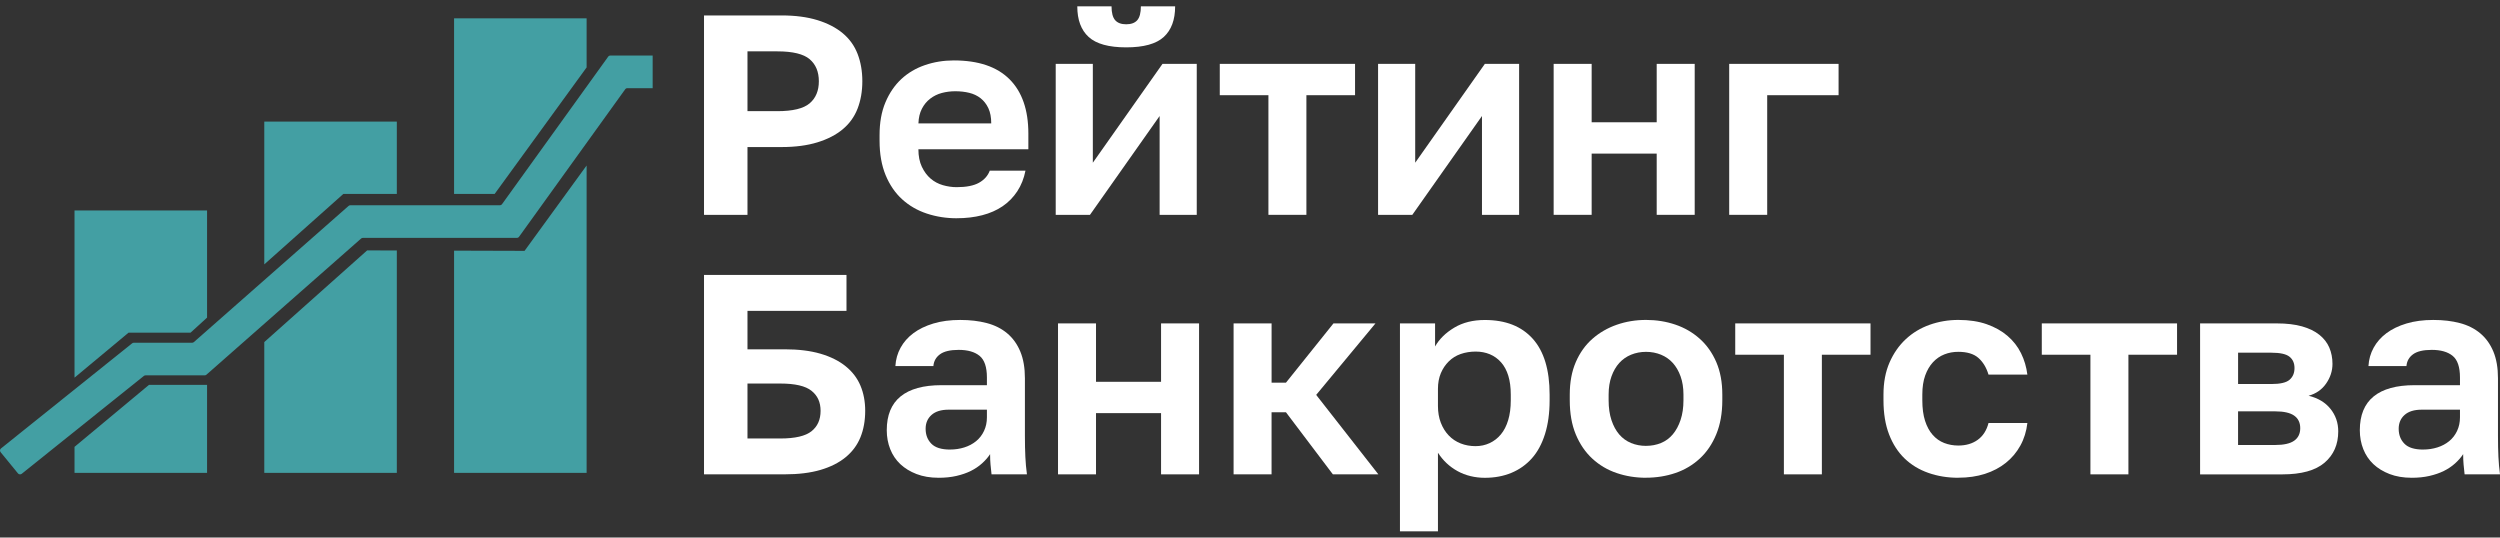
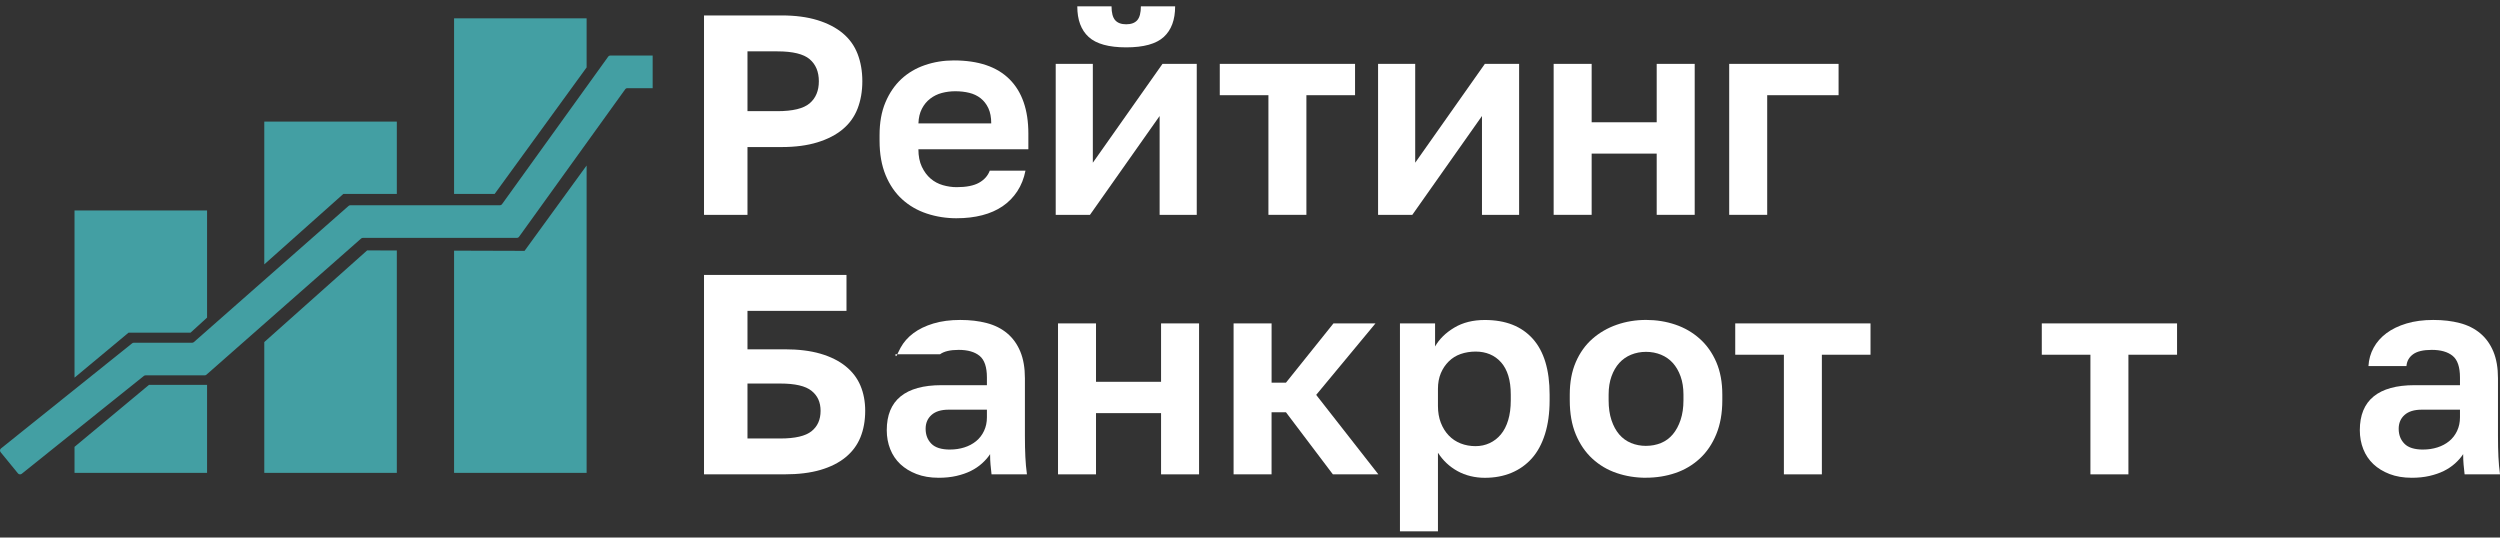
<svg xmlns="http://www.w3.org/2000/svg" width="200" height="43" viewBox="0 0 200 43" fill="none">
  <rect x="0" y="0" width="200" height="43" fill="#333333" stroke="none" />
  <path d="M56.321 17.187V1.235H62.539C63.628 1.235 64.581 1.361 65.395 1.611C66.208 1.861 66.883 2.212 67.421 2.66C67.958 3.108 68.354 3.659 68.607 4.311C68.859 4.965 68.987 5.694 68.987 6.499C68.987 7.305 68.859 8.033 68.607 8.687C68.354 9.341 67.958 9.891 67.421 10.339C66.885 10.787 66.208 11.136 65.395 11.387C64.581 11.638 63.629 11.764 62.539 11.764H59.798V17.187H56.321ZM59.798 8.893H62.193C63.421 8.893 64.28 8.684 64.772 8.267C65.262 7.849 65.508 7.26 65.508 6.501C65.508 5.742 65.262 5.153 64.772 4.735C64.28 4.318 63.421 4.109 62.193 4.109H59.798V8.895V8.893Z" fill="white" />
  <path d="M76.536 17.461C75.691 17.461 74.893 17.335 74.141 17.084C73.389 16.834 72.732 16.454 72.173 15.945C71.612 15.436 71.172 14.791 70.848 14.008C70.527 13.226 70.365 12.31 70.365 11.261V10.805C70.365 9.802 70.522 8.929 70.836 8.185C71.151 7.441 71.573 6.821 72.103 6.327C72.632 5.834 73.262 5.461 73.99 5.21C74.719 4.96 75.49 4.834 76.304 4.834C78.269 4.834 79.753 5.335 80.76 6.338C81.765 7.34 82.269 8.791 82.269 10.689V11.943H73.472C73.472 12.489 73.565 12.957 73.749 13.344C73.933 13.73 74.167 14.047 74.451 14.289C74.735 14.532 75.062 14.708 75.43 14.813C75.798 14.919 76.166 14.973 76.534 14.973C77.302 14.973 77.897 14.856 78.319 14.621C78.74 14.386 79.029 14.062 79.182 13.652H82.038C81.916 14.275 81.696 14.825 81.383 15.303C81.068 15.782 80.677 16.18 80.208 16.5C79.74 16.819 79.194 17.059 78.573 17.219C77.952 17.379 77.272 17.459 76.536 17.459V17.461ZM73.474 9.874H79.299C79.299 9.389 79.222 8.982 79.069 8.655C78.915 8.328 78.707 8.062 78.448 7.858C78.186 7.654 77.883 7.509 77.537 7.426C77.192 7.342 76.82 7.3 76.421 7.3C76.053 7.3 75.695 7.346 75.351 7.436C75.005 7.528 74.695 7.679 74.418 7.892C74.141 8.105 73.919 8.374 73.751 8.701C73.582 9.028 73.489 9.419 73.474 9.874Z" fill="white" />
  <path d="M84.457 17.187V5.11H87.427V13.017L92.999 5.11H95.74V17.187H92.77V9.28L87.198 17.187H84.457ZM90.098 3.789C88.701 3.789 87.7 3.511 87.093 2.958C86.485 2.403 86.183 1.587 86.183 0.508H88.923C88.923 1.024 89.02 1.393 89.211 1.613C89.402 1.832 89.698 1.943 90.097 1.943C90.496 1.943 90.792 1.832 90.983 1.613C91.174 1.393 91.27 1.024 91.27 0.508H94.011C94.011 1.587 93.708 2.403 93.1 2.958C92.493 3.513 91.492 3.789 90.095 3.789H90.098Z" fill="white" />
  <path d="M101.474 17.187V7.616H97.582V5.11H108.404V7.616H104.512V17.187H101.472H101.474Z" fill="white" />
  <path d="M110.246 17.187V5.11H113.216V13.017L118.788 5.11H121.529V17.187H118.558V9.28L112.985 17.187H110.245H110.246Z" fill="white" />
  <path d="M124.292 17.187V5.11H127.332V9.782H132.536V5.11H135.576V17.187H132.536V12.288H127.332V17.187H124.292Z" fill="white" />
  <path d="M138.336 17.187V5.11H147.086V7.616H141.376V17.187H138.336Z" fill="white" />
  <path d="M56.321 37.948V21.997H67.719V24.867H59.798V27.944H62.769C63.874 27.944 64.83 28.061 65.635 28.296C66.441 28.531 67.113 28.866 67.65 29.299C68.187 29.731 68.582 30.249 68.835 30.848C69.088 31.449 69.216 32.12 69.216 32.864C69.216 33.654 69.088 34.361 68.835 34.984C68.582 35.607 68.187 36.138 67.65 36.579C67.113 37.02 66.441 37.357 65.635 37.594C64.83 37.829 63.874 37.947 62.769 37.947H56.321V37.948ZM59.798 35.079H62.423C63.605 35.079 64.438 34.885 64.921 34.499C65.405 34.112 65.647 33.569 65.647 32.869C65.647 32.17 65.405 31.65 64.921 31.264C64.438 30.876 63.605 30.683 62.423 30.683H59.798V35.081V35.079Z" fill="white" />
-   <path d="M75.086 38.221C74.425 38.221 73.838 38.122 73.324 37.924C72.81 37.727 72.376 37.461 72.023 37.128C71.671 36.794 71.402 36.395 71.218 35.931C71.034 35.468 70.941 34.962 70.941 34.415C70.941 33.215 71.309 32.316 72.046 31.715C72.782 31.116 73.873 30.814 75.315 30.814H78.953V30.2C78.953 29.364 78.757 28.787 78.367 28.468C77.976 28.15 77.419 27.99 76.698 27.99C76.022 27.99 75.523 28.107 75.201 28.342C74.879 28.577 74.702 28.894 74.671 29.287H71.631C71.662 28.756 71.8 28.265 72.046 27.818C72.292 27.37 72.632 26.982 73.071 26.655C73.508 26.328 74.041 26.071 74.671 25.88C75.301 25.691 76.015 25.596 76.813 25.596C77.611 25.596 78.306 25.679 78.943 25.846C79.58 26.013 80.125 26.287 80.577 26.667C81.03 27.046 81.379 27.533 81.625 28.126C81.871 28.718 81.993 29.432 81.993 30.268V34.872C81.993 35.51 82.005 36.069 82.028 36.547C82.05 37.025 82.093 37.492 82.155 37.948H79.323C79.292 37.66 79.266 37.398 79.242 37.162C79.22 36.927 79.208 36.649 79.208 36.331C79.039 36.59 78.824 36.836 78.563 37.071C78.301 37.306 78.002 37.509 77.665 37.676C77.328 37.843 76.944 37.975 76.514 38.074C76.084 38.173 75.607 38.222 75.086 38.222V38.221ZM76.006 35.963C76.405 35.963 76.786 35.907 77.145 35.793C77.507 35.679 77.821 35.512 78.09 35.292C78.358 35.072 78.57 34.798 78.723 34.471C78.876 34.145 78.953 33.784 78.953 33.389V32.774H75.891C75.292 32.774 74.835 32.915 74.522 33.196C74.207 33.477 74.05 33.845 74.05 34.301C74.05 34.788 74.203 35.187 74.511 35.498C74.817 35.81 75.316 35.965 76.008 35.965H76.006V35.963Z" fill="white" />
+   <path d="M75.086 38.221C74.425 38.221 73.838 38.122 73.324 37.924C72.81 37.727 72.376 37.461 72.023 37.128C71.671 36.794 71.402 36.395 71.218 35.931C71.034 35.468 70.941 34.962 70.941 34.415C70.941 33.215 71.309 32.316 72.046 31.715C72.782 31.116 73.873 30.814 75.315 30.814H78.953V30.2C78.953 29.364 78.757 28.787 78.367 28.468C77.976 28.15 77.419 27.99 76.698 27.99C76.022 27.99 75.523 28.107 75.201 28.342H71.631C71.662 28.756 71.8 28.265 72.046 27.818C72.292 27.37 72.632 26.982 73.071 26.655C73.508 26.328 74.041 26.071 74.671 25.88C75.301 25.691 76.015 25.596 76.813 25.596C77.611 25.596 78.306 25.679 78.943 25.846C79.58 26.013 80.125 26.287 80.577 26.667C81.03 27.046 81.379 27.533 81.625 28.126C81.871 28.718 81.993 29.432 81.993 30.268V34.872C81.993 35.51 82.005 36.069 82.028 36.547C82.05 37.025 82.093 37.492 82.155 37.948H79.323C79.292 37.66 79.266 37.398 79.242 37.162C79.22 36.927 79.208 36.649 79.208 36.331C79.039 36.59 78.824 36.836 78.563 37.071C78.301 37.306 78.002 37.509 77.665 37.676C77.328 37.843 76.944 37.975 76.514 38.074C76.084 38.173 75.607 38.222 75.086 38.222V38.221ZM76.006 35.963C76.405 35.963 76.786 35.907 77.145 35.793C77.507 35.679 77.821 35.512 78.09 35.292C78.358 35.072 78.57 34.798 78.723 34.471C78.876 34.145 78.953 33.784 78.953 33.389V32.774H75.891C75.292 32.774 74.835 32.915 74.522 33.196C74.207 33.477 74.05 33.845 74.05 34.301C74.05 34.788 74.203 35.187 74.511 35.498C74.817 35.81 75.316 35.965 76.008 35.965H76.006V35.963Z" fill="white" />
  <path d="M84.641 37.948V25.872H87.681V30.544H92.885V25.872H95.925V37.948H92.885V33.05H87.681V37.948H84.641Z" fill="white" />
  <path d="M98.687 37.948V25.872H101.727V30.612H102.878L106.677 25.872H110.038L105.295 31.591L110.269 37.948H106.63L102.876 32.98H101.725V37.948H98.685H98.687Z" fill="white" />
  <path d="M111.996 25.872H114.806V27.717C115.143 27.125 115.654 26.624 116.337 26.214C117.02 25.803 117.837 25.599 118.788 25.599C120.447 25.599 121.723 26.1 122.622 27.103C123.52 28.105 123.969 29.593 123.969 31.569V32.025C123.969 33.043 123.846 33.942 123.6 34.725C123.354 35.508 123.005 36.154 122.553 36.663C122.1 37.172 121.555 37.56 120.918 37.826C120.282 38.091 119.571 38.224 118.788 38.224C118.006 38.224 117.245 38.045 116.602 37.688C115.957 37.332 115.435 36.842 115.036 36.218V42.508H111.996V25.872ZM118.052 35.691C118.451 35.691 118.823 35.611 119.169 35.45C119.514 35.29 119.814 35.059 120.067 34.756C120.32 34.453 120.516 34.073 120.653 33.617C120.791 33.16 120.862 32.629 120.862 32.021V31.565C120.862 30.988 120.796 30.487 120.665 30.062C120.535 29.636 120.344 29.28 120.089 28.991C119.836 28.703 119.537 28.487 119.191 28.342C118.845 28.197 118.465 28.126 118.052 28.126C117.639 28.126 117.223 28.191 116.855 28.32C116.486 28.449 116.168 28.647 115.9 28.913C115.631 29.178 115.42 29.493 115.267 29.857C115.114 30.222 115.036 30.641 115.036 31.11V32.478C115.036 32.978 115.114 33.428 115.267 33.823C115.42 34.218 115.631 34.557 115.9 34.838C116.168 35.118 116.486 35.331 116.855 35.476C117.223 35.621 117.622 35.692 118.052 35.692V35.691Z" fill="white" />
  <path d="M131.683 38.221C130.854 38.221 130.071 38.095 129.335 37.844C128.598 37.594 127.95 37.211 127.389 36.693C126.828 36.178 126.388 35.531 126.064 34.756C125.742 33.981 125.581 33.07 125.581 32.021V31.565C125.581 30.578 125.742 29.713 126.064 28.967C126.386 28.223 126.828 27.603 127.389 27.109C127.95 26.616 128.598 26.239 129.335 25.982C130.071 25.724 130.854 25.594 131.683 25.594C132.512 25.594 133.295 25.72 134.031 25.97C134.768 26.221 135.416 26.597 135.977 27.098C136.538 27.598 136.979 28.221 137.302 28.965C137.624 29.709 137.785 30.576 137.785 31.563V32.02C137.785 33.053 137.624 33.961 137.302 34.742C136.98 35.525 136.538 36.174 135.977 36.69C135.416 37.206 134.768 37.591 134.031 37.841C133.295 38.091 132.512 38.217 131.683 38.217V38.221ZM131.683 35.668C132.113 35.668 132.512 35.592 132.881 35.44C133.249 35.289 133.564 35.057 133.825 34.746C134.087 34.434 134.293 34.051 134.446 33.595C134.599 33.138 134.677 32.616 134.677 32.023V31.567C134.677 31.02 134.599 30.533 134.446 30.108C134.293 29.682 134.085 29.326 133.825 29.037C133.564 28.749 133.249 28.528 132.881 28.376C132.512 28.225 132.113 28.148 131.683 28.148C131.253 28.148 130.854 28.225 130.486 28.376C130.117 28.528 129.803 28.749 129.541 29.037C129.28 29.326 129.073 29.682 128.92 30.108C128.767 30.533 128.69 31.019 128.69 31.567V32.023C128.69 32.631 128.767 33.162 128.92 33.618C129.073 34.075 129.28 34.455 129.541 34.758C129.803 35.062 130.117 35.289 130.486 35.442C130.854 35.593 131.253 35.67 131.683 35.67V35.668Z" fill="white" />
  <path d="M142.711 37.948V28.378H138.819V25.872H149.641V28.378H145.749V37.948H142.709H142.711Z" fill="white" />
-   <path d="M156.666 38.221C155.805 38.221 155.007 38.091 154.271 37.832C153.534 37.574 152.901 37.191 152.371 36.681C151.841 36.172 151.427 35.531 151.127 34.756C150.828 33.981 150.678 33.07 150.678 32.021V31.565C150.678 30.593 150.84 29.738 151.162 29.001C151.484 28.264 151.917 27.642 152.463 27.133C153.008 26.624 153.645 26.241 154.374 25.982C155.103 25.724 155.867 25.594 156.666 25.594C157.526 25.594 158.281 25.708 158.933 25.936C159.585 26.165 160.143 26.476 160.602 26.871C161.063 27.266 161.423 27.729 161.684 28.26C161.946 28.792 162.114 29.362 162.19 29.97H159.081C158.912 29.408 158.644 28.963 158.276 28.637C157.908 28.31 157.369 28.146 156.664 28.146C156.265 28.146 155.893 28.214 155.547 28.352C155.201 28.488 154.899 28.698 154.637 28.979C154.376 29.26 154.169 29.614 154.016 30.038C153.863 30.463 153.786 30.973 153.786 31.565V32.021C153.786 32.66 153.858 33.206 154.004 33.663C154.15 34.119 154.353 34.494 154.615 34.79C154.876 35.086 155.183 35.302 155.535 35.439C155.888 35.575 156.265 35.643 156.664 35.643C157.278 35.643 157.796 35.491 158.217 35.187C158.639 34.883 158.928 34.434 159.081 33.842H162.19C162.113 34.511 161.925 35.113 161.626 35.653C161.326 36.193 160.939 36.653 160.463 37.032C159.986 37.412 159.43 37.705 158.794 37.909C158.157 38.113 157.447 38.217 156.664 38.217V38.221H156.666Z" fill="white" />
  <path d="M167.234 37.948V28.378H163.343V25.872H174.164V28.378H170.273V37.948H167.233H167.234Z" fill="white" />
-   <path d="M176.007 25.872H182.132C182.93 25.872 183.609 25.952 184.169 26.112C184.729 26.272 185.189 26.495 185.55 26.784C185.911 27.074 186.175 27.414 186.345 27.809C186.513 28.204 186.598 28.637 186.598 29.108C186.598 29.67 186.429 30.195 186.092 30.681C185.755 31.168 185.287 31.494 184.688 31.66C185.44 31.843 186.023 32.192 186.438 32.709C186.852 33.225 187.059 33.826 187.059 34.509C187.059 35.558 186.694 36.392 185.965 37.015C185.235 37.638 184.112 37.95 182.591 37.95H176.005H176.007V25.872ZM179.045 30.722H181.717C182.422 30.722 182.906 30.608 183.167 30.38C183.429 30.152 183.56 29.84 183.56 29.445C183.56 29.05 183.425 28.747 183.157 28.535C182.889 28.322 182.409 28.216 181.719 28.216H179.047V30.722H179.045ZM179.045 35.599H182.016C182.706 35.599 183.214 35.484 183.535 35.256C183.857 35.028 184.019 34.694 184.019 34.254C184.019 33.813 183.857 33.479 183.535 33.251C183.214 33.023 182.706 32.908 182.016 32.908H179.045V35.599Z" fill="white" />
  <path d="M192.931 38.221C192.27 38.221 191.683 38.122 191.169 37.924C190.655 37.727 190.221 37.461 189.868 37.128C189.516 36.794 189.247 36.395 189.063 35.931C188.879 35.468 188.786 34.962 188.786 34.415C188.786 33.215 189.154 32.316 189.891 31.715C190.627 31.116 191.718 30.814 193.16 30.814H196.798V30.2C196.798 29.364 196.602 28.787 196.212 28.468C195.821 28.15 195.264 27.99 194.543 27.99C193.867 27.99 193.368 28.107 193.046 28.342C192.724 28.577 192.547 28.894 192.516 29.287H189.476C189.507 28.756 189.645 28.265 189.891 27.818C190.137 27.37 190.477 26.982 190.916 26.655C191.353 26.328 191.886 26.071 192.516 25.88C193.146 25.691 193.86 25.596 194.658 25.596C195.456 25.596 196.151 25.679 196.788 25.846C197.425 26.013 197.97 26.287 198.422 26.667C198.875 27.046 199.224 27.533 199.47 28.126C199.716 28.718 199.838 29.432 199.838 30.268V34.872C199.838 35.51 199.85 36.069 199.873 36.547C199.895 37.025 199.938 37.492 200 37.948H197.168C197.137 37.66 197.111 37.398 197.087 37.162C197.065 36.927 197.053 36.649 197.053 36.331C196.884 36.59 196.669 36.836 196.408 37.071C196.146 37.306 195.847 37.509 195.51 37.676C195.172 37.843 194.787 37.975 194.359 38.074C193.929 38.173 193.452 38.222 192.931 38.222V38.221ZM193.851 35.963C194.25 35.963 194.631 35.907 194.99 35.793C195.351 35.679 195.666 35.512 195.935 35.292C196.203 35.072 196.415 34.798 196.568 34.471C196.721 34.145 196.798 33.784 196.798 33.389V32.774H193.736C193.137 32.774 192.681 32.915 192.366 33.196C192.052 33.477 191.895 33.845 191.895 34.301C191.895 34.788 192.048 35.187 192.356 35.498C192.662 35.81 193.161 35.965 193.853 35.965H193.851V35.963Z" fill="white" />
  <path d="M15.245 26.612L16.565 25.409V16.838H5.962V30.212L10.286 26.612H15.245Z" fill="#439FA3" />
  <path d="M5.962 35.748V37.829H16.565V30.789H11.918L5.962 35.748Z" fill="#439FA3" />
  <path d="M21.143 27.365V37.829H31.746V20.038L29.372 20.032L21.143 27.365Z" fill="#439FA3" />
  <path d="M21.143 21.15L27.466 15.516H31.746V9.727H21.143V21.15Z" fill="#439FA3" />
  <path d="M41.964 20.069L36.326 20.052V37.829H46.929V13.24L41.964 20.069Z" fill="#439FA3" />
  <path d="M36.326 1.465V15.516H39.571L46.929 5.393V1.465H36.326Z" fill="#439FA3" />
  <path d="M48.828 4.444C48.76 4.444 48.694 4.478 48.653 4.534L40.164 16.33C40.125 16.386 40.059 16.42 39.989 16.42H28.027C27.973 16.42 27.923 16.439 27.884 16.475L15.512 27.365C15.473 27.399 15.423 27.419 15.369 27.419H10.705C10.655 27.419 10.609 27.436 10.569 27.467L0.08 35.874C-0.013 35.948 -0.027 36.082 0.049 36.174L1.437 37.872C1.513 37.964 1.647 37.977 1.74 37.902L11.504 30.077C11.541 30.046 11.59 30.029 11.639 30.029H16.372C16.426 30.029 16.476 30.011 16.515 29.975L28.887 19.085C28.926 19.051 28.976 19.03 29.03 19.03H41.35C41.419 19.03 41.484 18.997 41.525 18.94L50.014 7.145C50.053 7.088 50.119 7.054 50.189 7.054H52.213V4.444H48.828Z" fill="#439FA3" />
</svg>